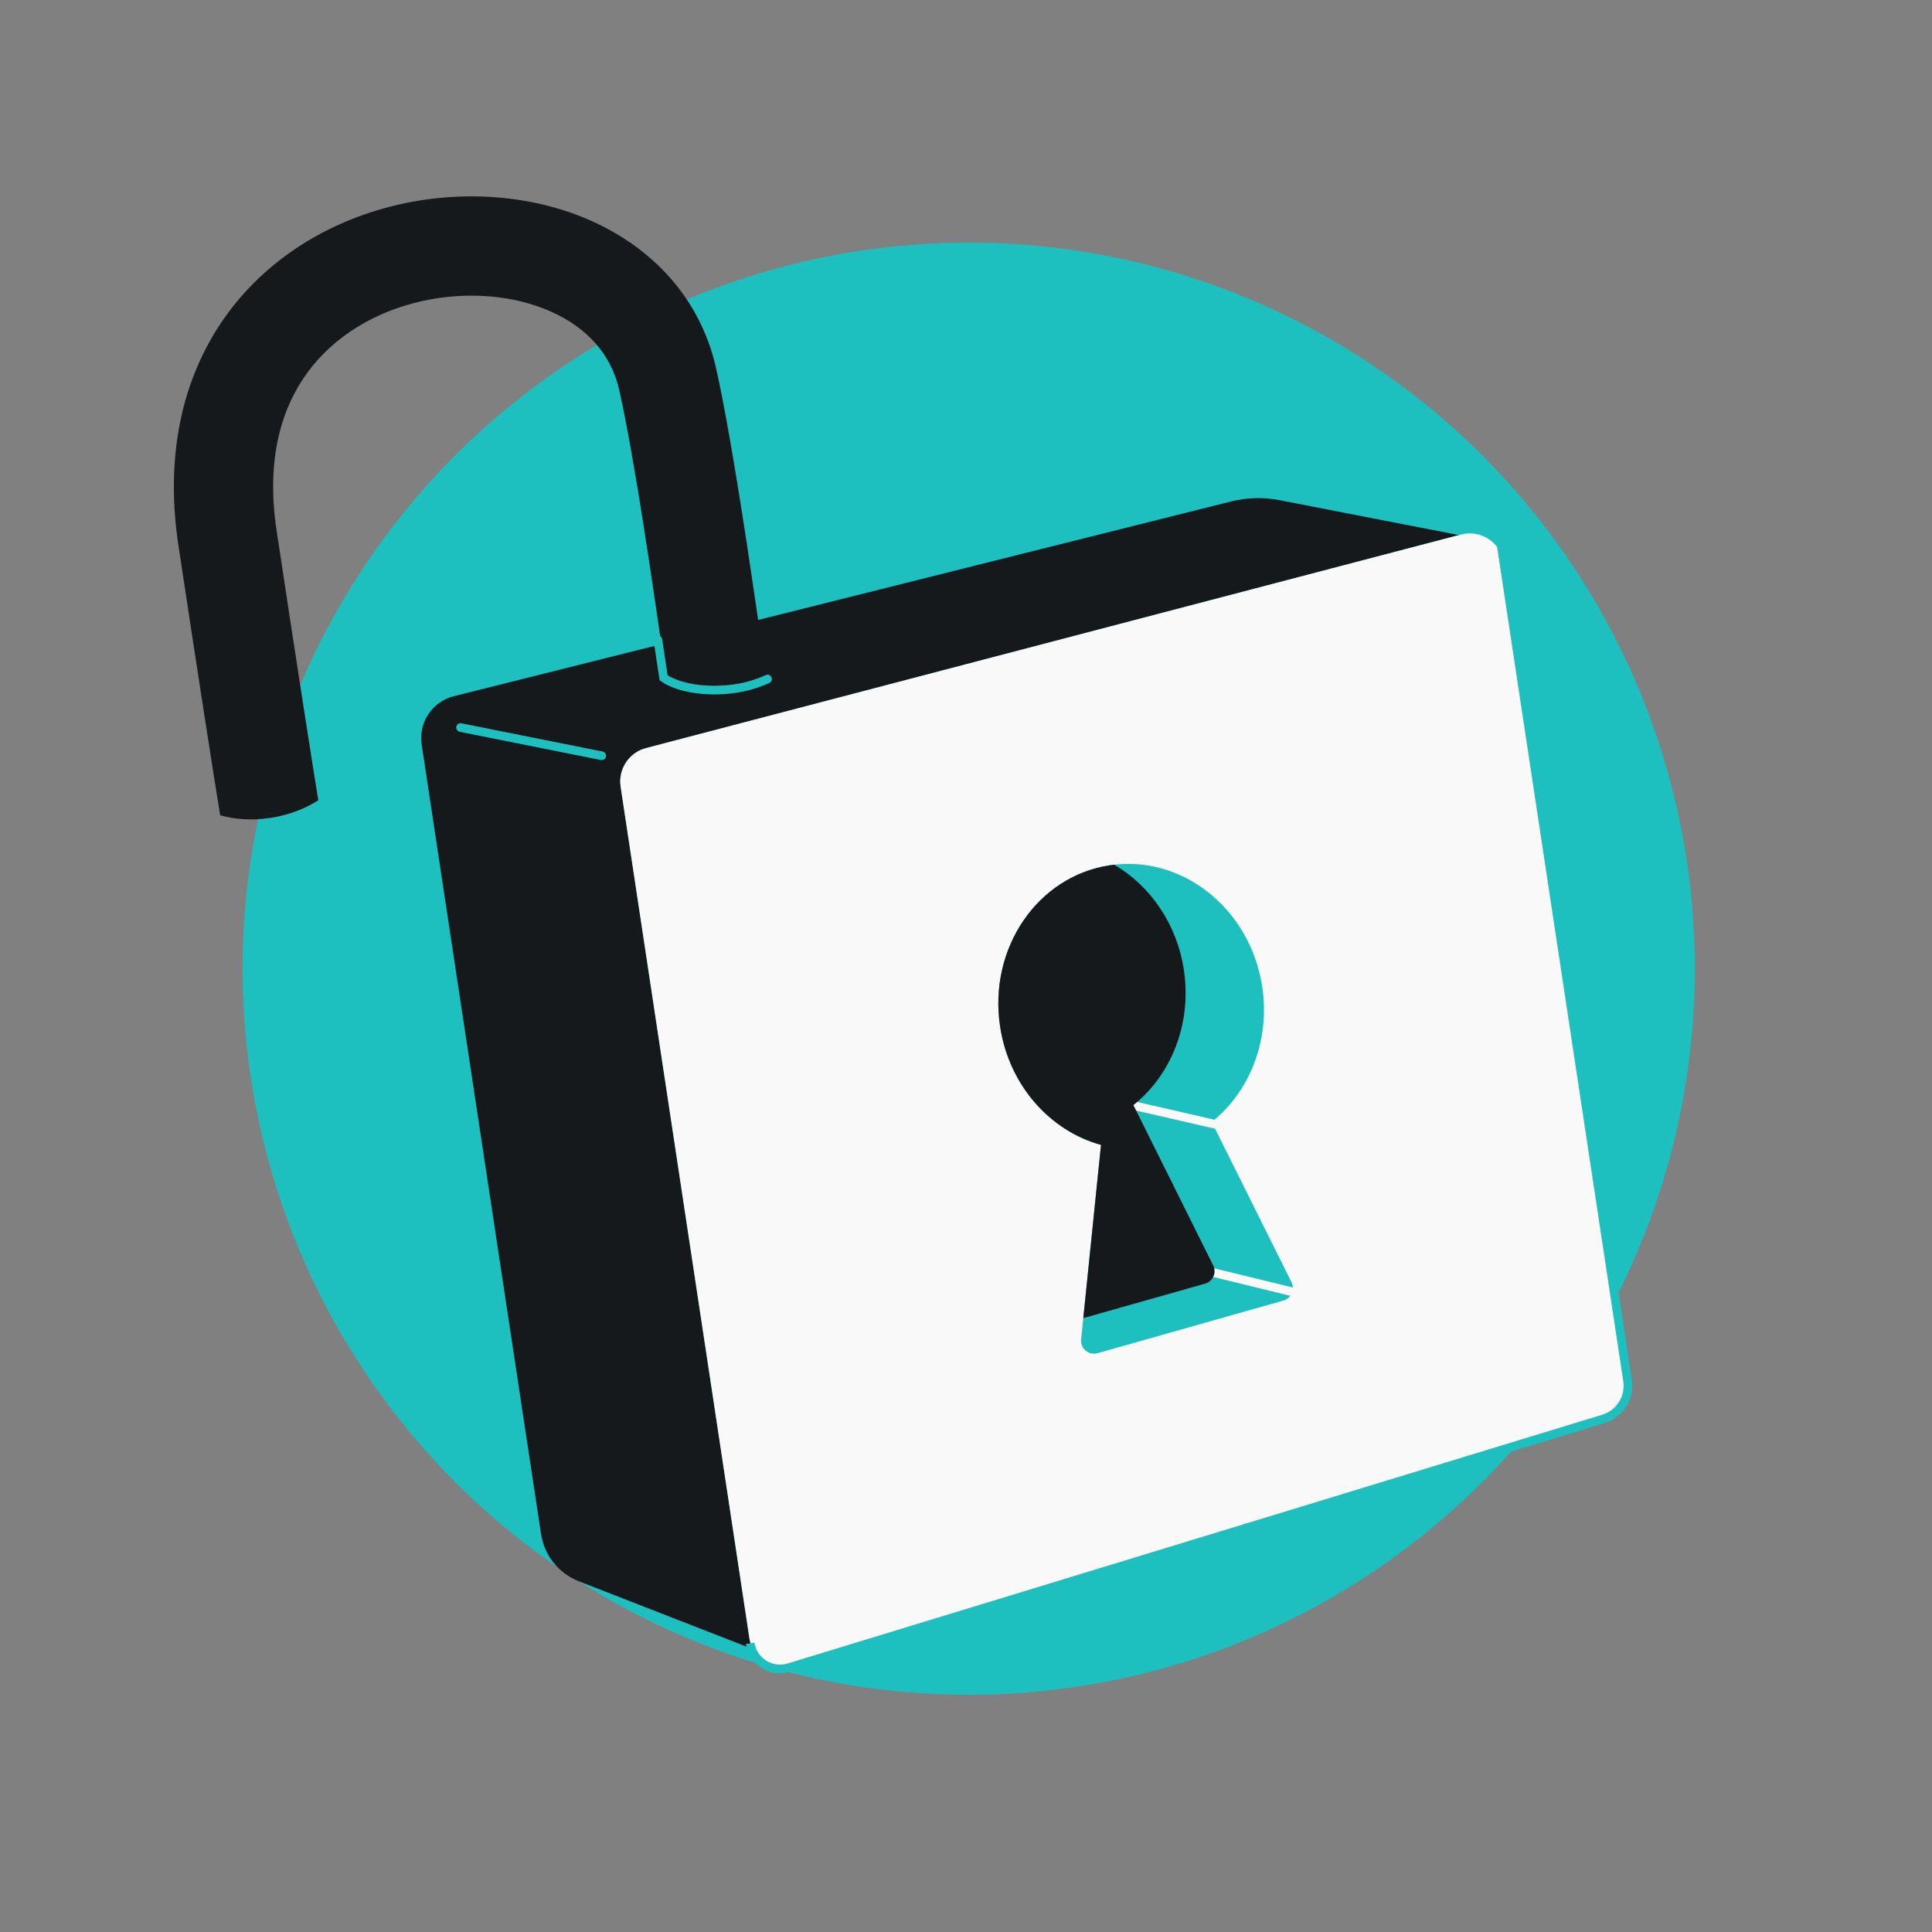
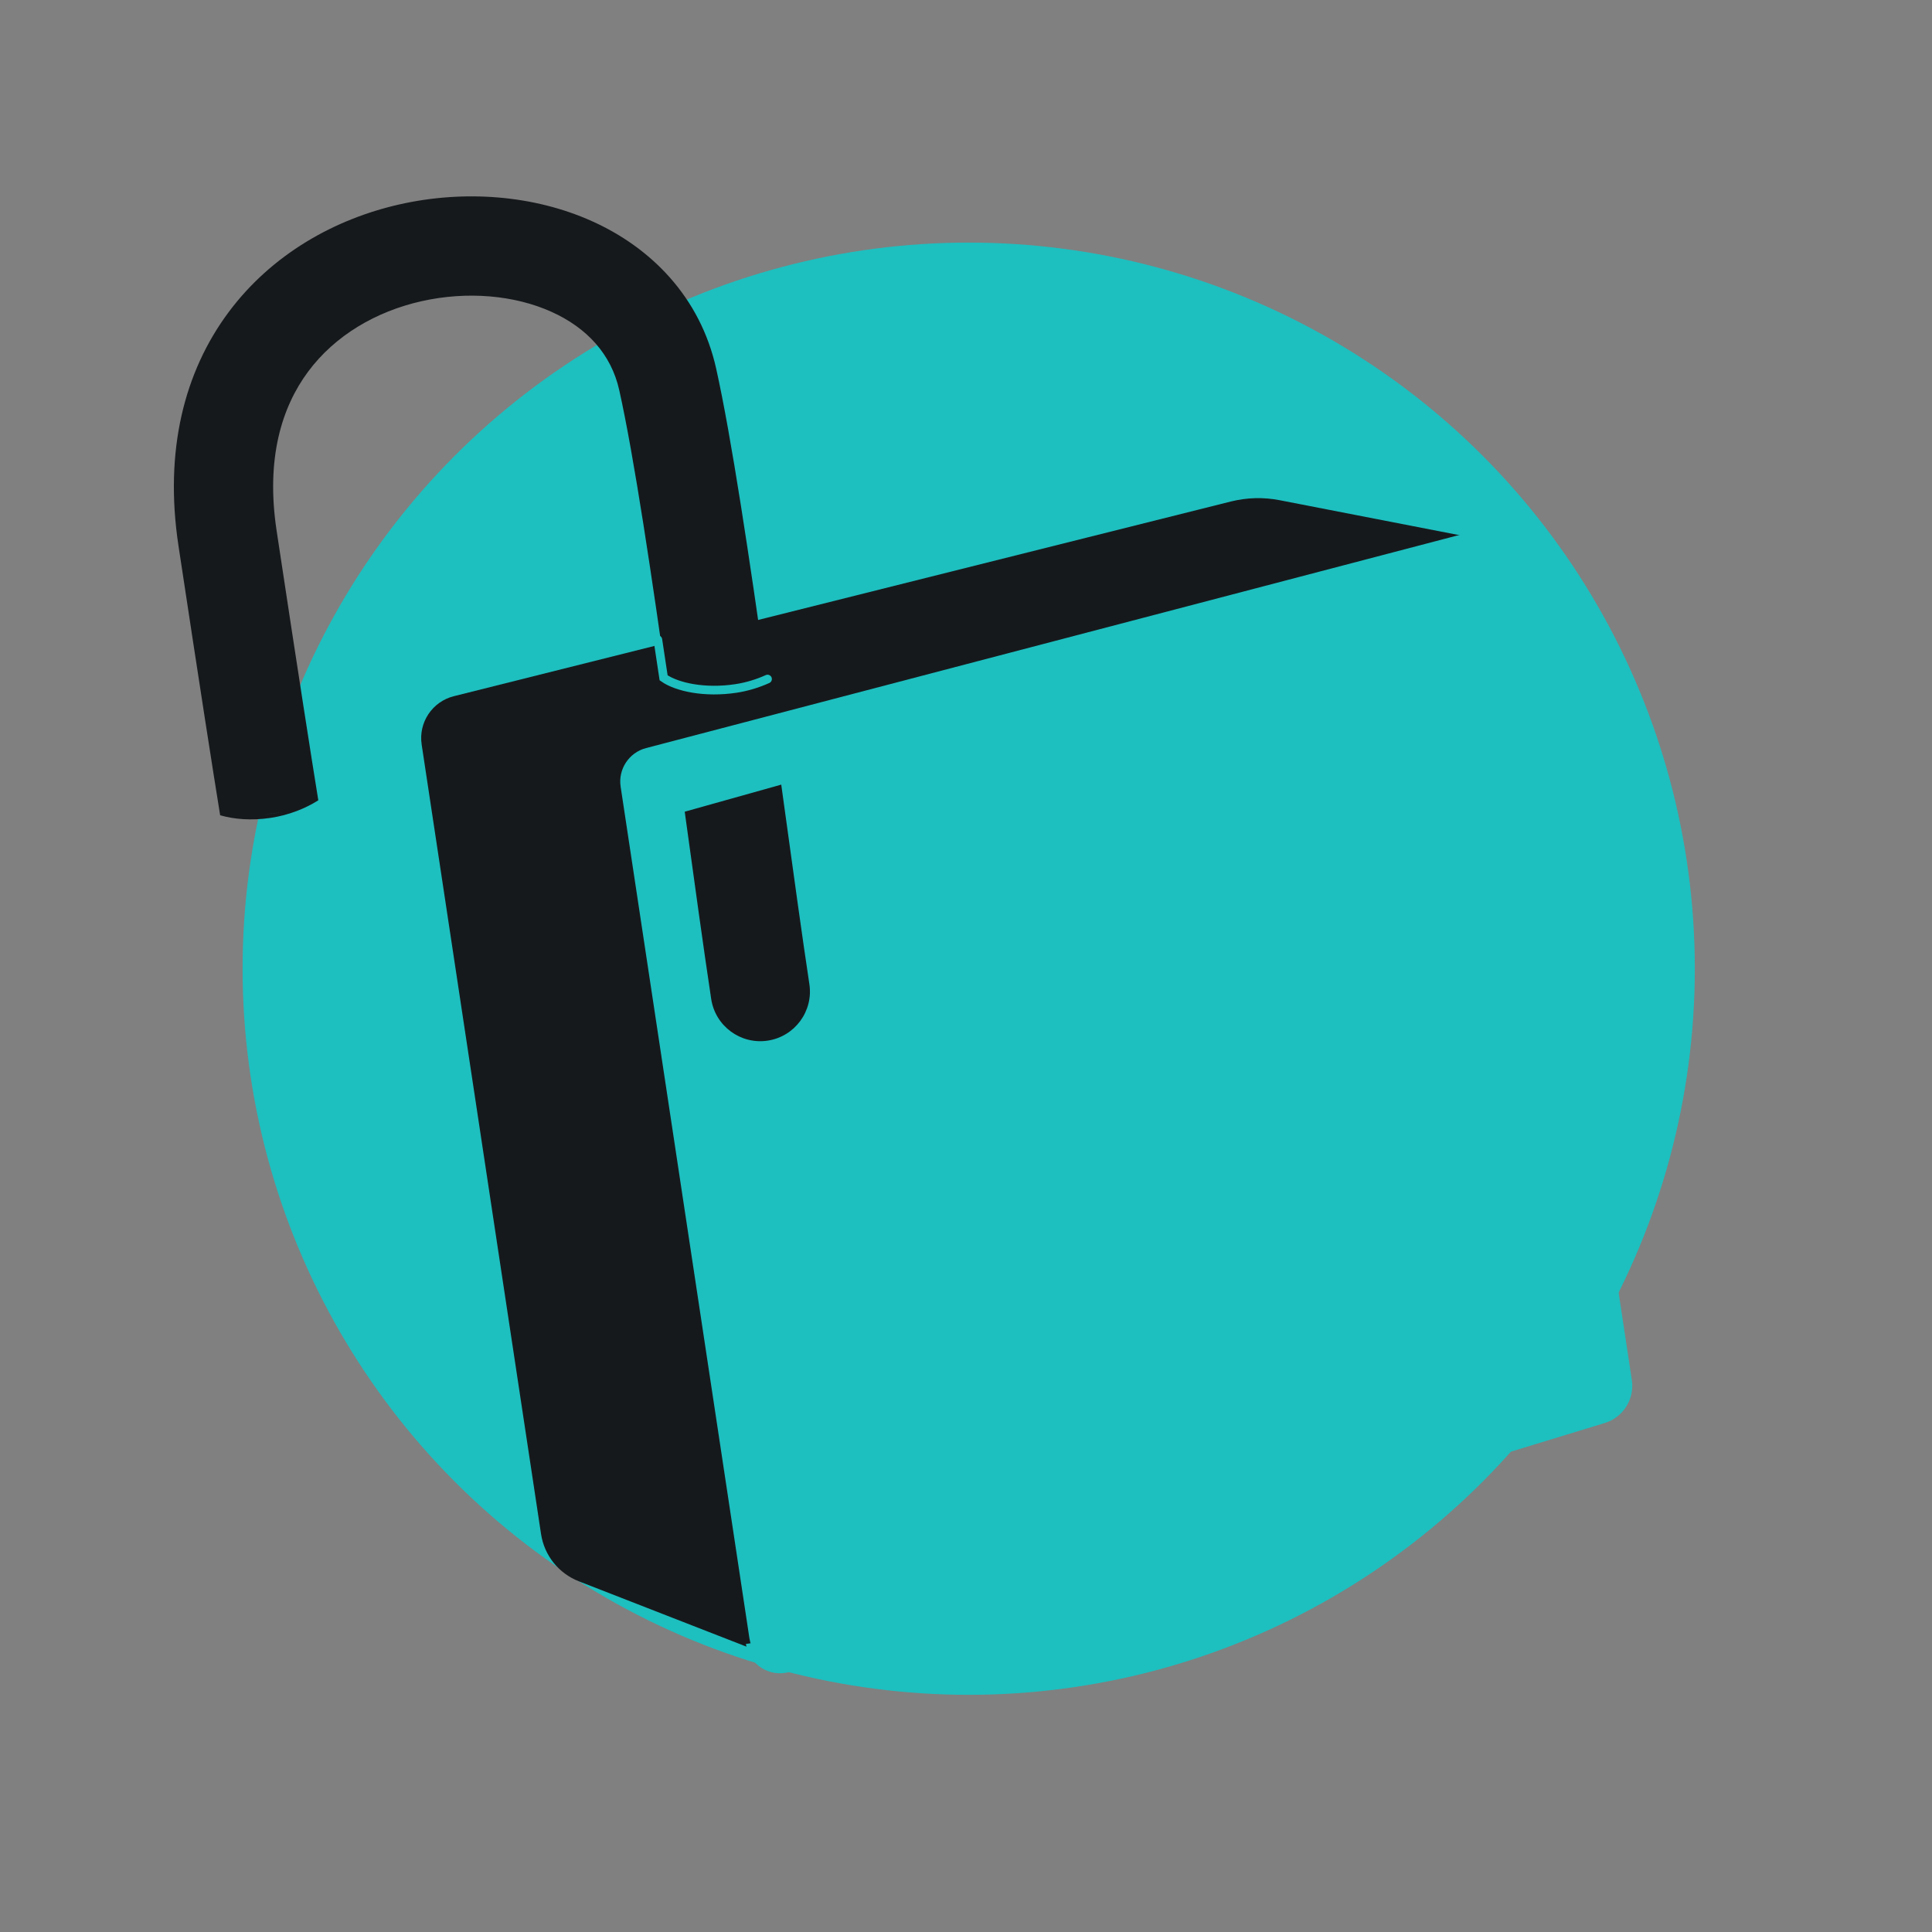
<svg xmlns="http://www.w3.org/2000/svg" width="160" height="160" viewBox="0 0 160 160" fill="none">
  <rect x="0" y="0" width="160" height="160" fill="#808080" stroke="none" />
  <circle cx="80.224" cy="80.224" r="60.134" fill="#1EBFBF" />
  <path d="M133.296 117.064L121.848 44.512L105.97 41.424C104.634 41.164 103.257 41.201 101.936 41.532L37.586 57.656C35.799 58.103 34.645 59.836 34.92 61.658L44.807 127.041C45.075 128.812 46.269 130.305 47.938 130.956L65.481 137.795L133.296 117.064Z" fill="#16191C" />
-   <path d="M38.141 60.253L49.831 62.59" stroke="#1EBFBF" stroke-width="0.717" stroke-linecap="round" />
  <path d="M60.912 67.364L69.567 124.596C69.877 126.647 71.955 127.929 73.927 127.286L121.573 111.749" stroke="#1EBFBF" stroke-width="0.504" stroke-linecap="round" />
  <path d="M134.787 114.341L124.544 46.608C124.29 44.927 122.635 43.838 120.991 44.269L53.501 61.953C52.087 62.324 51.179 63.702 51.398 65.147L62.064 135.676C62.325 137.402 64.057 138.494 65.727 137.984L132.794 117.504C134.151 117.09 134.999 115.744 134.787 114.341Z" fill="#1EBFBF" />
  <path fill-rule="evenodd" clip-rule="evenodd" d="M59.31 30.527C57.986 24.587 53.915 20.511 49.02 18.314C44.193 16.146 38.45 15.721 33.108 16.922C27.744 18.128 22.506 21.041 18.914 25.878C15.273 30.781 13.588 37.307 14.776 45.169C16.587 57.144 17.63 63.807 18.232 67.517C19.357 67.841 20.794 67.978 22.426 67.731C23.922 67.505 25.311 66.947 26.361 66.277C25.769 62.633 24.73 55.998 22.907 43.939C22.005 37.975 23.334 33.718 25.515 30.78C27.745 27.777 31.137 25.793 34.912 24.944C38.711 24.09 42.617 24.452 45.652 25.815C48.618 27.147 50.622 29.343 51.285 32.317C52.513 37.822 53.997 47.798 55.424 57.974C56.516 58.255 57.875 58.361 59.405 58.13C60.993 57.89 62.459 57.277 63.528 56.552C62.087 46.312 60.568 36.166 59.31 30.527ZM64.7 64.979L56.706 67.222C56.707 67.231 56.709 67.241 56.71 67.25L56.71 67.25L56.71 67.251C57.514 73.089 58.265 78.541 58.898 82.731C59.238 84.976 61.333 86.52 63.578 86.181C65.823 85.841 67.368 83.746 67.029 81.501C66.44 77.611 65.722 72.401 64.941 66.727L64.941 66.727C64.861 66.148 64.781 65.566 64.7 64.979ZM23.452 67.339C22.856 67.287 22.279 67.365 21.748 67.55C22.348 67.337 22.926 67.289 23.452 67.339Z" fill="#16191C" />
-   <path d="M134.787 114.341L124.544 46.608C124.29 44.927 122.635 43.838 120.991 44.269L53.501 61.953C52.087 62.324 51.179 63.702 51.398 65.147L62.064 135.676C62.325 137.402 64.057 138.494 65.727 137.984L132.794 117.504C134.151 117.09 134.999 115.744 134.787 114.341Z" fill="#F9F9F9" />
  <path d="M124.069 43.462L134.787 114.341C134.999 115.744 134.151 117.09 132.794 117.504L65.326 138.107C63.868 138.552 62.354 137.598 62.126 136.091V136.091" stroke="#1EBFBF" stroke-width="0.717" />
  <path fill-rule="evenodd" clip-rule="evenodd" d="M100.353 92.92C103.471 90.432 105.208 86.194 104.532 81.723C103.554 75.258 97.901 70.752 91.906 71.659C85.912 72.565 81.844 78.541 82.822 85.006C83.561 89.893 86.971 93.661 91.18 94.817L89.534 110.924C89.457 111.678 90.164 112.271 90.893 112.065L106.292 107.706C106.939 107.523 107.259 106.797 106.96 106.196L100.353 92.92Z" fill="#1EBFBF" />
-   <path d="M98.605 104.93L108.246 107.282M92.734 91.295L102.107 93.449" stroke="#F9F9F9" stroke-width="0.717" stroke-linecap="round" />
-   <path fill-rule="evenodd" clip-rule="evenodd" d="M98.043 80.324C98.719 84.795 96.983 89.032 93.865 91.52L100.472 104.796C100.771 105.397 100.45 106.123 99.804 106.306L89.713 109.162L91.18 94.817C86.97 93.66 83.561 89.893 82.822 85.006C81.844 78.541 85.912 72.565 91.906 71.659C92.03 71.64 92.153 71.624 92.276 71.609C95.24 73.345 97.464 76.49 98.043 80.324Z" fill="#16191C" />
  <path d="M54.481 52.978L54.958 56.134C56.061 56.911 58.372 57.404 60.94 57.016C61.879 56.874 62.774 56.594 63.564 56.235" stroke="#1EBFBF" stroke-width="0.717" stroke-linecap="round" />
</svg>